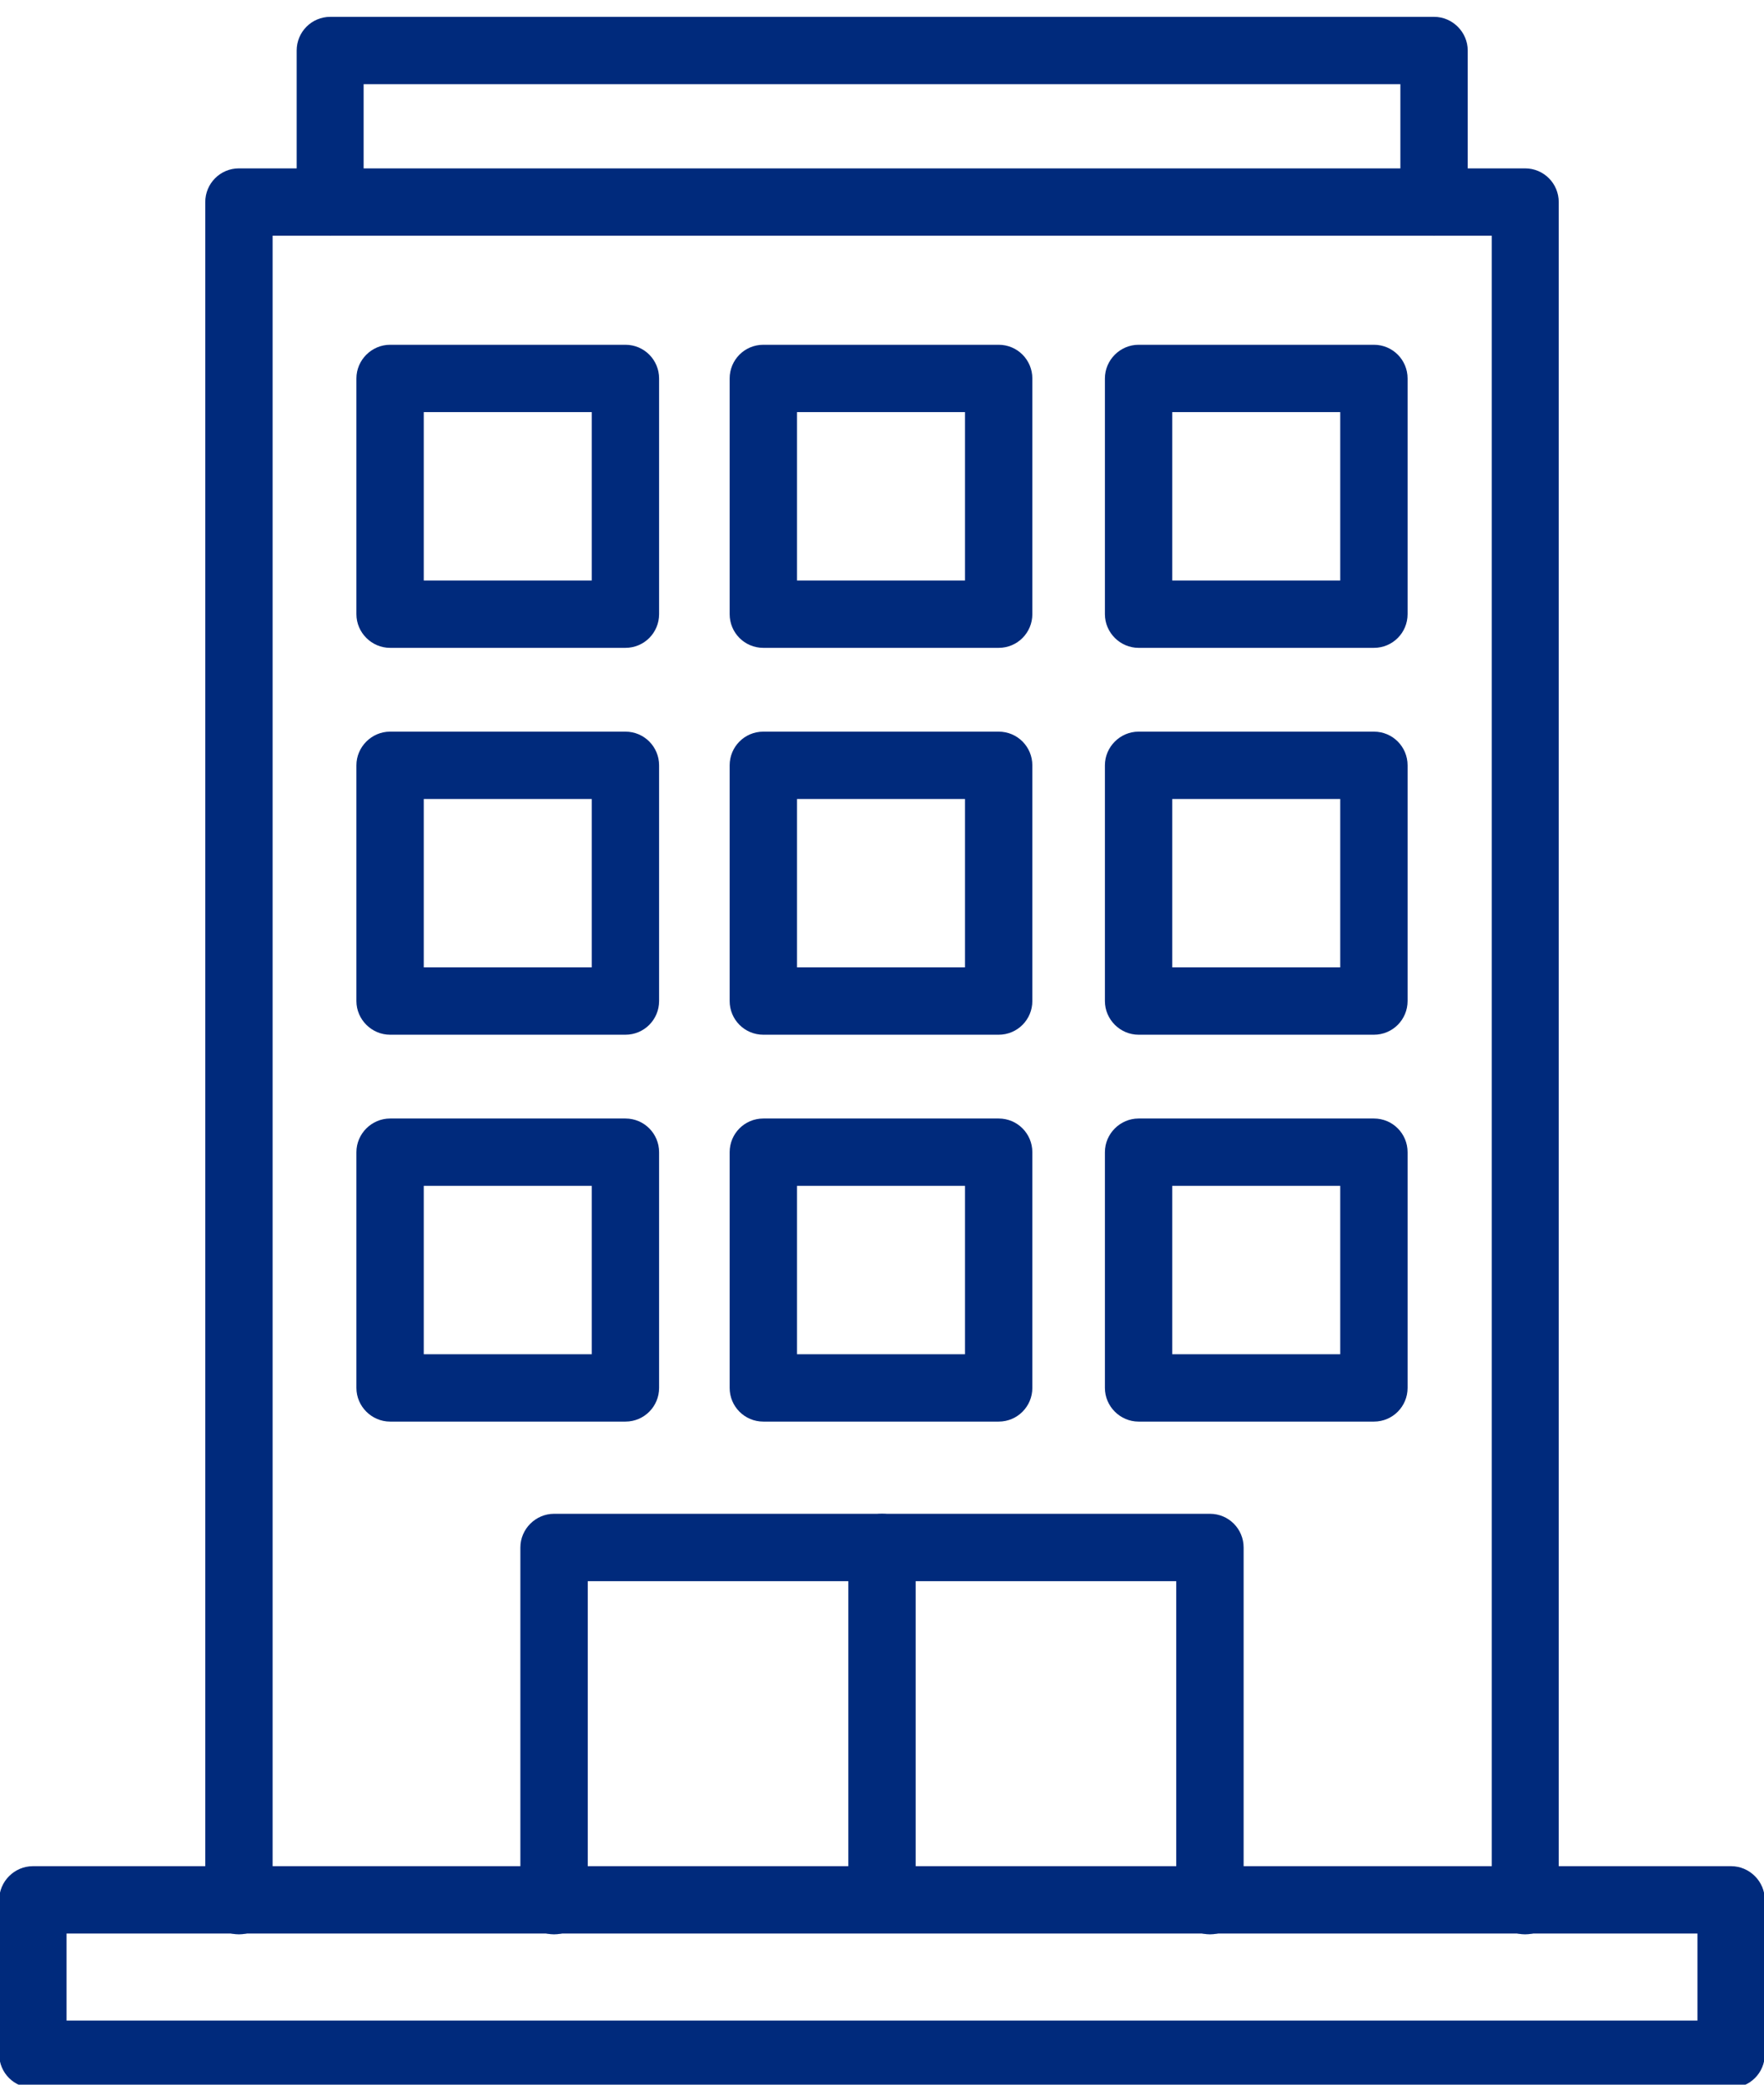
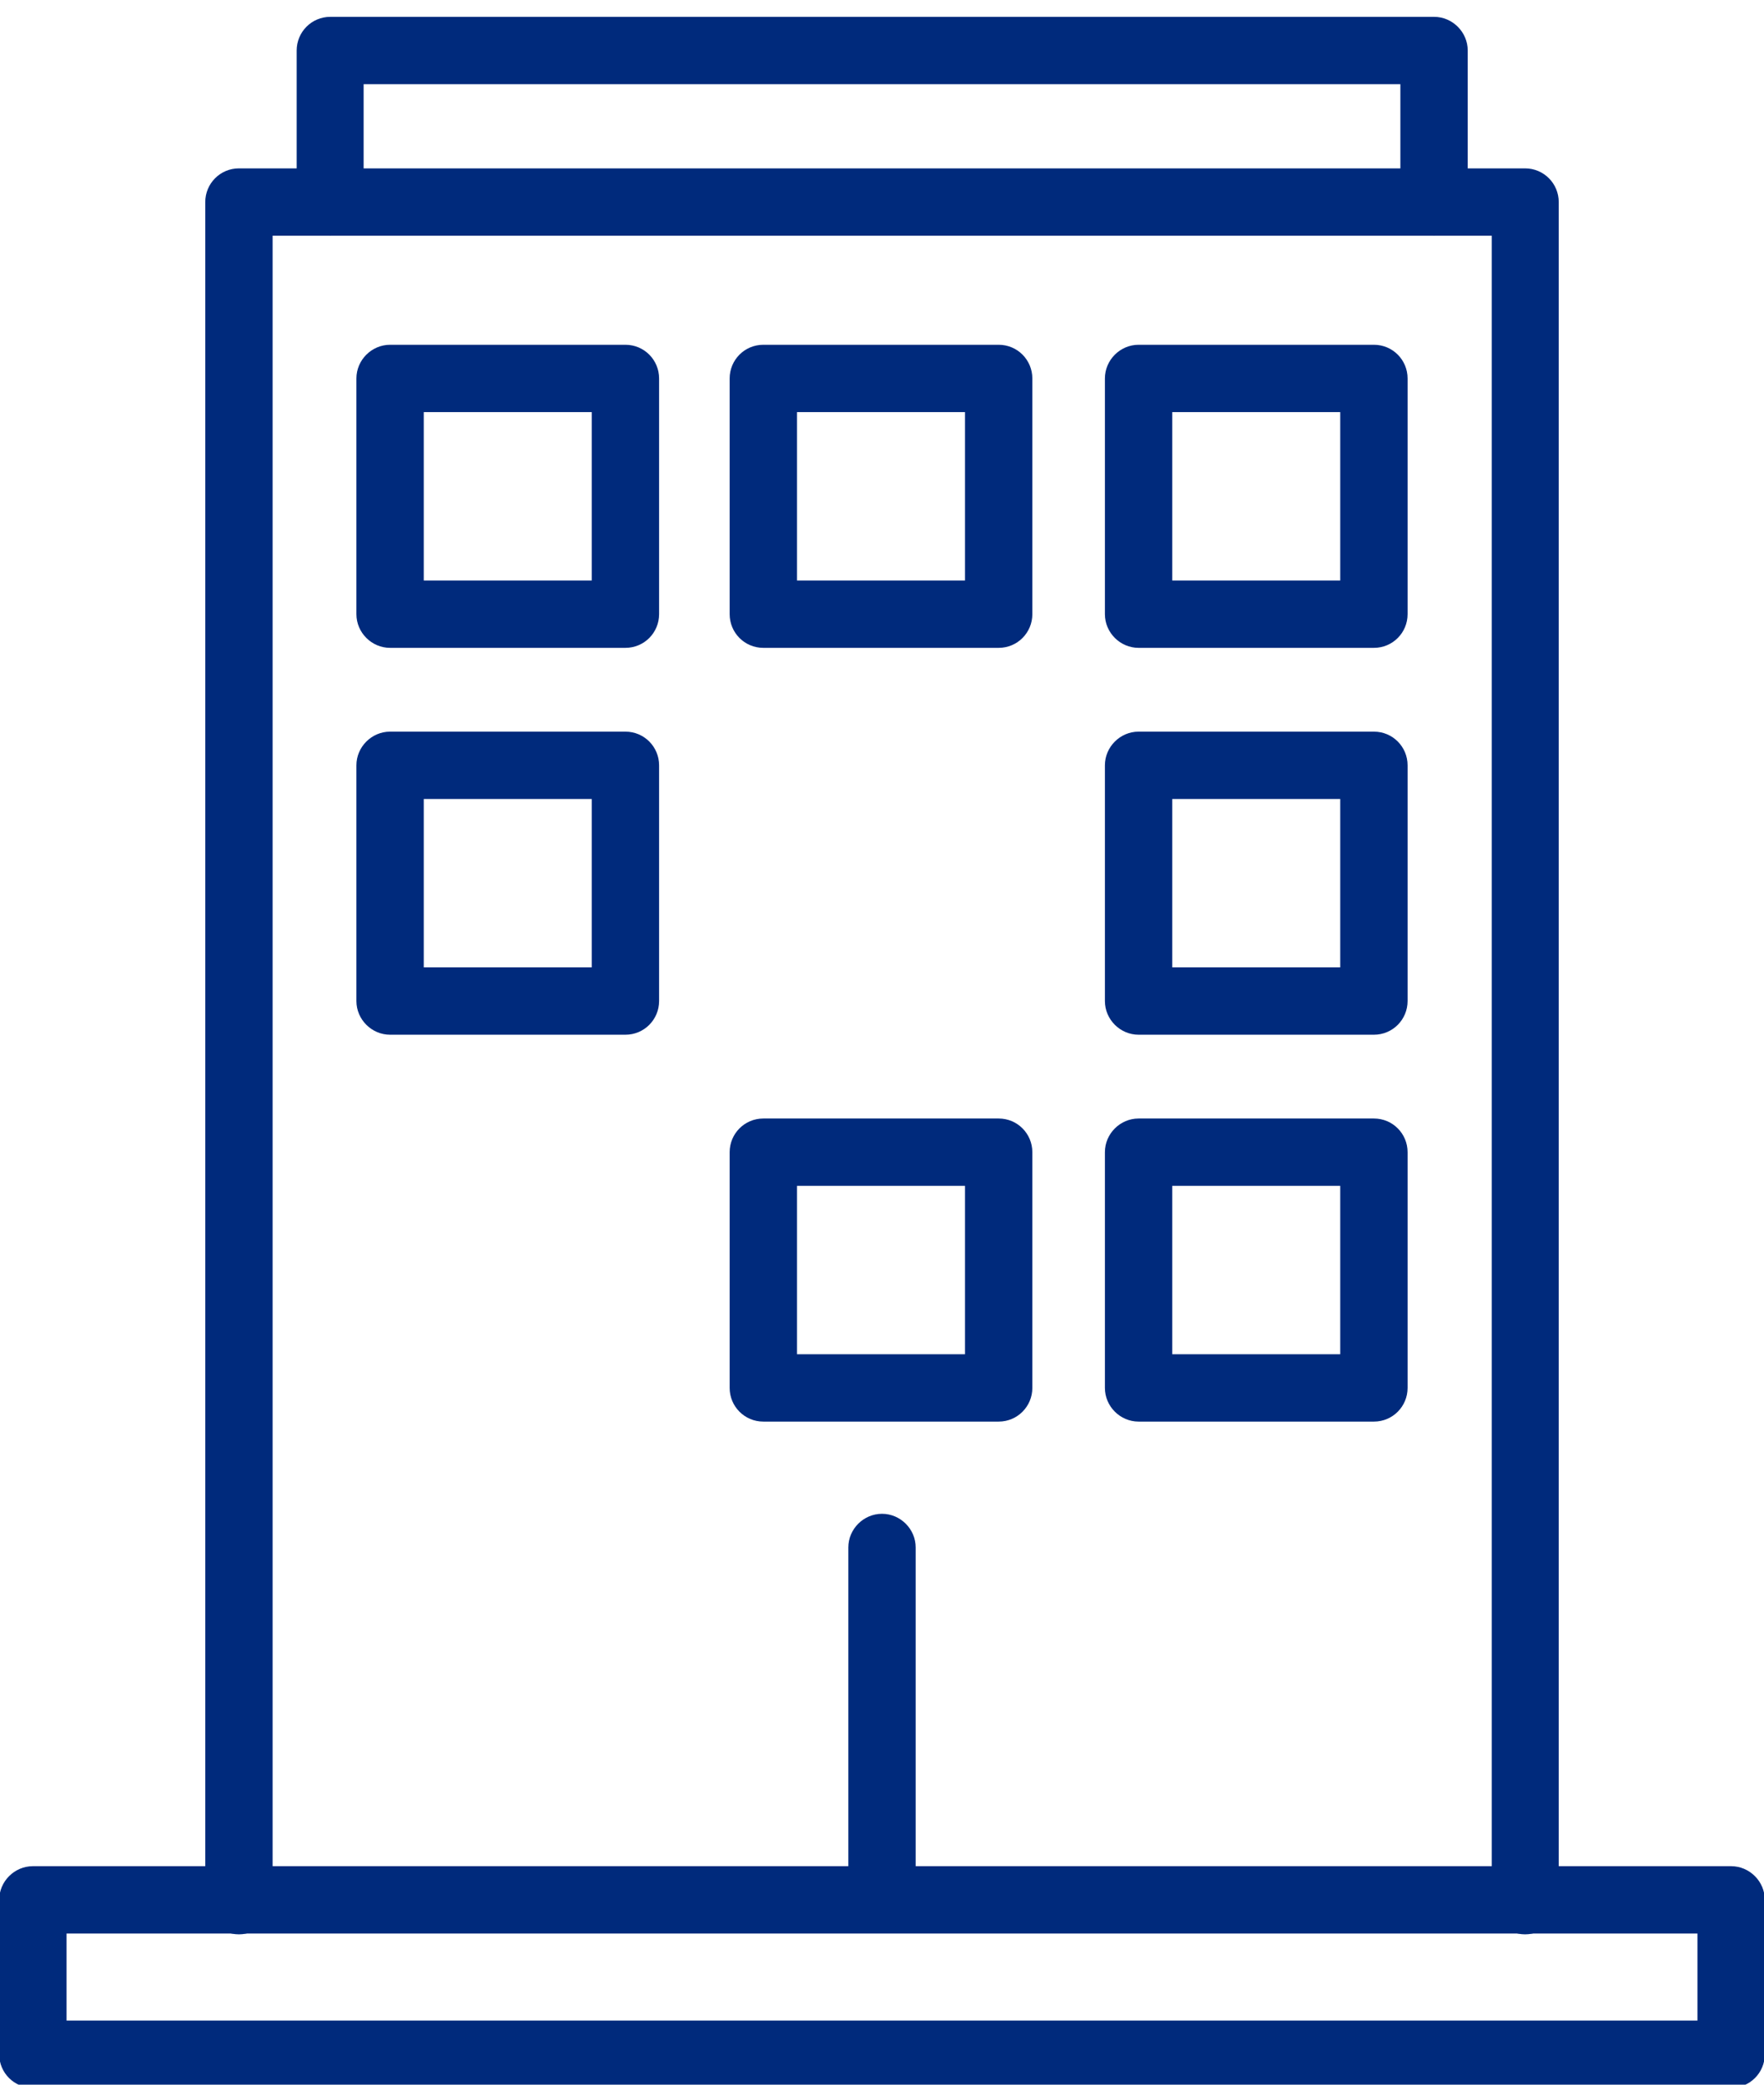
<svg xmlns="http://www.w3.org/2000/svg" version="1.2" baseProfile="tiny-ps" viewBox="0 0 44 52" width="44" height="52">
  <title>Support Office</title>
  <style>
		tspan { white-space:pre }
		.shp0 { fill: #002A7C } 
	</style>
  <g id="Group 607">
    <g id="Group 590">
      <path id="Path 233" fill-rule="evenodd" class="shp0" d="M43.18 52.08L0.82 52.08C0.36 52.08 -0.02 51.71 -0.02 51.24L-0.02 47.39C-0.02 46.93 0.36 46.55 0.82 46.55L43.18 46.55C43.64 46.55 44.02 46.93 44.02 47.39L44.02 51.24C44.02 51.71 43.64 52.08 43.18 52.08ZM1.66 50.4L42.34 50.4L42.34 48.23L1.66 48.23L1.66 50.4Z" />
    </g>
    <g id="Group 591">
      <path id="Path 234" class="shp0" d="M38.04 48.25C37.58 48.25 37.21 47.88 37.21 47.41L37.21 5.88L6.8 5.88L6.8 47.41C6.8 47.88 6.42 48.25 5.96 48.25C5.49 48.25 5.12 47.88 5.12 47.41L5.12 5.04C5.12 4.58 5.49 4.2 5.96 4.2L38.04 4.2C38.51 4.2 38.88 4.58 38.88 5.04L38.88 47.41C38.88 47.88 38.51 48.25 38.04 48.25Z" />
    </g>
    <g id="Group 592">
      <path id="Path 235" class="shp0" d="M35.77 5.88C35.3 5.88 34.93 5.5 34.93 5.04L34.93 2.1L9.07 2.1L9.07 5.04C9.07 5.5 8.7 5.88 8.24 5.88C7.77 5.88 7.4 5.5 7.4 5.04L7.4 1.26C7.4 0.8 7.77 0.42 8.24 0.42L35.77 0.42C36.23 0.42 36.61 0.8 36.61 1.26L36.61 5.04C36.61 5.5 36.23 5.88 35.77 5.88Z" />
    </g>
    <g id="Group 596">
      <g id="Group 593">
        <path id="Path 236" fill-rule="evenodd" class="shp0" d="M24.91 16.16L19.04 16.16C18.57 16.16 18.2 15.78 18.2 15.32L18.2 9.44C18.2 8.98 18.57 8.6 19.04 8.6L24.91 8.6C25.38 8.6 25.75 8.98 25.75 9.44L25.75 15.32C25.75 15.78 25.38 16.16 24.91 16.16ZM19.88 14.48L24.07 14.48L24.07 10.28L19.88 10.28L19.88 14.48Z" />
      </g>
      <g id="Group 594">
        <path id="Path 237" fill-rule="evenodd" class="shp0" d="M15.6 16.16L9.73 16.16C9.27 16.16 8.89 15.78 8.89 15.32L8.89 9.44C8.89 8.98 9.27 8.6 9.73 8.6L15.6 8.6C16.07 8.6 16.44 8.98 16.44 9.44L16.44 15.32C16.44 15.78 16.07 16.16 15.6 16.16ZM10.57 14.48L14.76 14.48L14.76 10.28L10.57 10.28L10.57 14.48Z" />
      </g>
      <g id="Group 595">
        <path id="Path 238" fill-rule="evenodd" class="shp0" d="M34.27 16.16L28.4 16.16C27.94 16.16 27.56 15.78 27.56 15.32L27.56 9.44C27.56 8.98 27.94 8.6 28.4 8.6L34.27 8.6C34.74 8.6 35.11 8.98 35.11 9.44L35.11 15.32C35.11 15.78 34.74 16.16 34.27 16.16ZM29.24 14.48L33.43 14.48L33.43 10.28L29.24 10.28L29.24 14.48Z" />
      </g>
    </g>
    <g id="Group 600">
      <g id="Group 597">
-         <path id="Path 239" fill-rule="evenodd" class="shp0" d="M24.91 25.81L19.04 25.81C18.57 25.81 18.2 25.43 18.2 24.97L18.2 19.09C18.2 18.63 18.57 18.25 19.04 18.25L24.91 18.25C25.38 18.25 25.75 18.63 25.75 19.09L25.75 24.97C25.75 25.43 25.38 25.81 24.91 25.81ZM19.88 24.13L24.07 24.13L24.07 19.93L19.88 19.93L19.88 24.13Z" />
-       </g>
+         </g>
      <g id="Group 598">
        <path id="Path 240" fill-rule="evenodd" class="shp0" d="M15.6 25.81L9.73 25.81C9.27 25.81 8.89 25.43 8.89 24.97L8.89 19.09C8.89 18.63 9.27 18.25 9.73 18.25L15.6 18.25C16.07 18.25 16.44 18.63 16.44 19.09L16.44 24.97C16.44 25.43 16.07 25.81 15.6 25.81ZM10.57 24.13L14.76 24.13L14.76 19.93L10.57 19.93L10.57 24.13Z" />
      </g>
      <g id="Group 599">
        <path id="Path 241" fill-rule="evenodd" class="shp0" d="M34.27 25.81L28.4 25.81C27.94 25.81 27.56 25.43 27.56 24.97L27.56 19.09C27.56 18.63 27.94 18.25 28.4 18.25L34.27 18.25C34.74 18.25 35.11 18.63 35.11 19.09L35.11 24.97C35.11 25.43 34.74 25.81 34.27 25.81ZM29.24 24.13L33.43 24.13L33.43 19.93L29.24 19.93L29.24 24.13Z" />
      </g>
    </g>
    <g id="Group 604">
      <g id="Group 601">
        <path id="Path 242" fill-rule="evenodd" class="shp0" d="M24.91 35.46L19.04 35.46C18.57 35.46 18.2 35.08 18.2 34.62L18.2 28.74C18.2 28.28 18.57 27.9 19.04 27.9L24.91 27.9C25.38 27.9 25.75 28.28 25.75 28.74L25.75 34.62C25.75 35.08 25.38 35.46 24.91 35.46ZM19.88 33.78L24.07 33.78L24.07 29.58L19.88 29.58L19.88 33.78Z" />
      </g>
      <g id="Group 602">
-         <path id="Path 243" fill-rule="evenodd" class="shp0" d="M15.6 35.46L9.73 35.46C9.27 35.46 8.89 35.08 8.89 34.62L8.89 28.74C8.89 28.28 9.27 27.9 9.73 27.9L15.6 27.9C16.07 27.9 16.44 28.28 16.44 28.74L16.44 34.62C16.44 35.08 16.07 35.46 15.6 35.46ZM10.57 33.78L14.76 33.78L14.76 29.58L10.57 29.58L10.57 33.78Z" />
-       </g>
+         </g>
      <g id="Group 603">
        <path id="Path 244" fill-rule="evenodd" class="shp0" d="M34.27 35.46L28.4 35.46C27.94 35.46 27.56 35.08 27.56 34.62L27.56 28.74C27.56 28.28 27.94 27.9 28.4 27.9L34.27 27.9C34.74 27.9 35.11 28.28 35.11 28.74L35.11 34.62C35.11 35.08 34.74 35.46 34.27 35.46ZM29.24 33.78L33.43 33.78L33.43 29.58L29.24 29.58L29.24 33.78Z" />
      </g>
    </g>
    <g id="Group 605">
-       <path id="Path 245" class="shp0" d="M30.18 48.25C29.72 48.25 29.34 47.88 29.34 47.41L29.34 39.44L14.66 39.44L14.66 47.41C14.66 47.88 14.28 48.25 13.82 48.25C13.36 48.25 12.98 47.88 12.98 47.41L12.98 38.6C12.98 38.14 13.36 37.76 13.82 37.76L30.18 37.76C30.65 37.76 31.02 38.14 31.02 38.6L31.02 47.41C31.02 47.88 30.65 48.25 30.18 48.25Z" />
-     </g>
+       </g>
    <g id="Group 606">
      <path id="Path 246" class="shp0" d="M22 48.11C21.54 48.11 21.16 47.73 21.16 47.27L21.16 38.6C21.16 38.14 21.54 37.76 22 37.76C22.46 37.76 22.84 38.14 22.84 38.6L22.84 47.27C22.84 47.73 22.46 48.11 22 48.11Z" />
    </g>
  </g>
</svg>